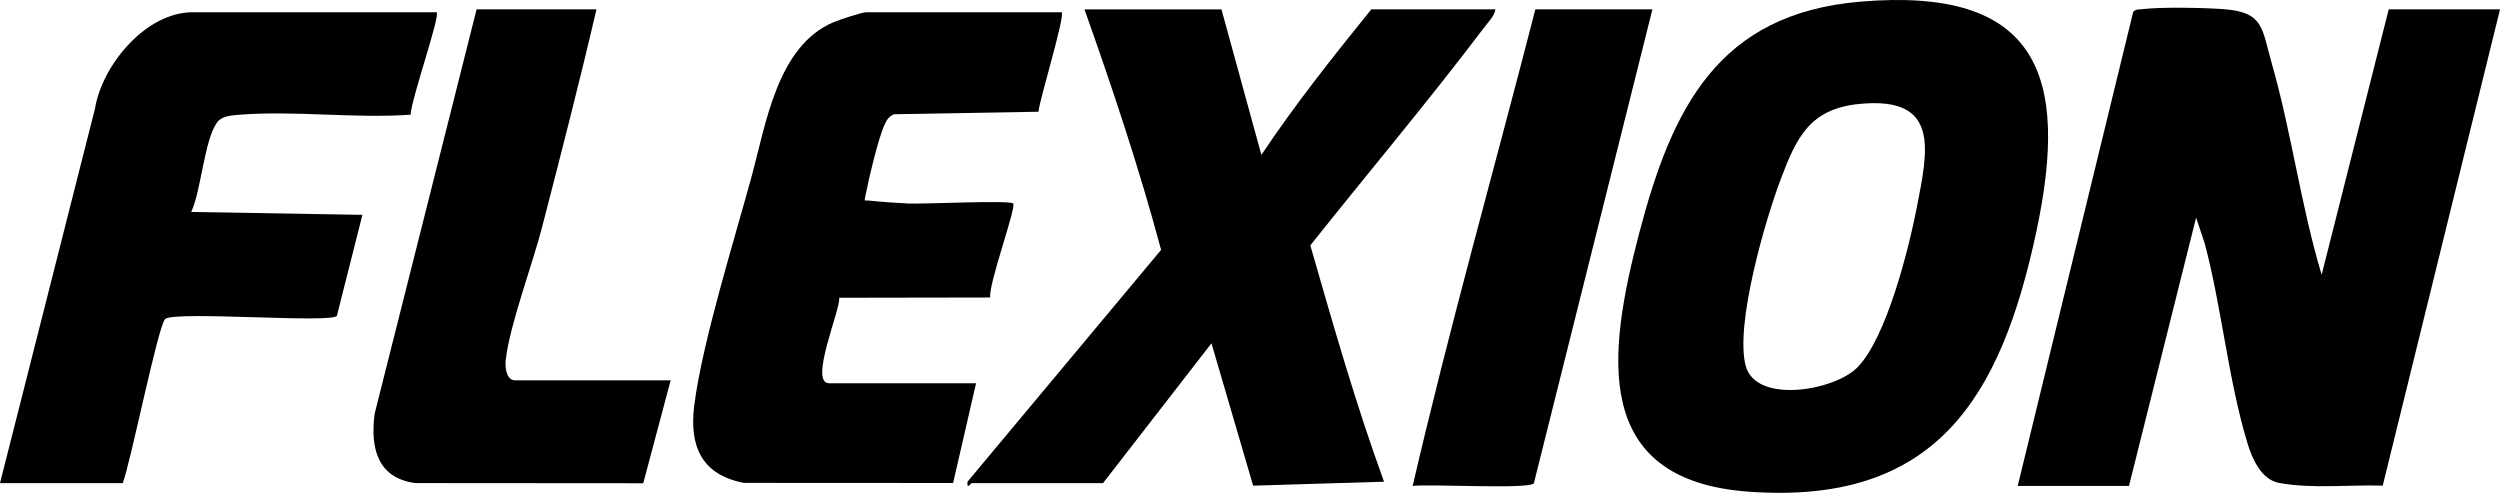
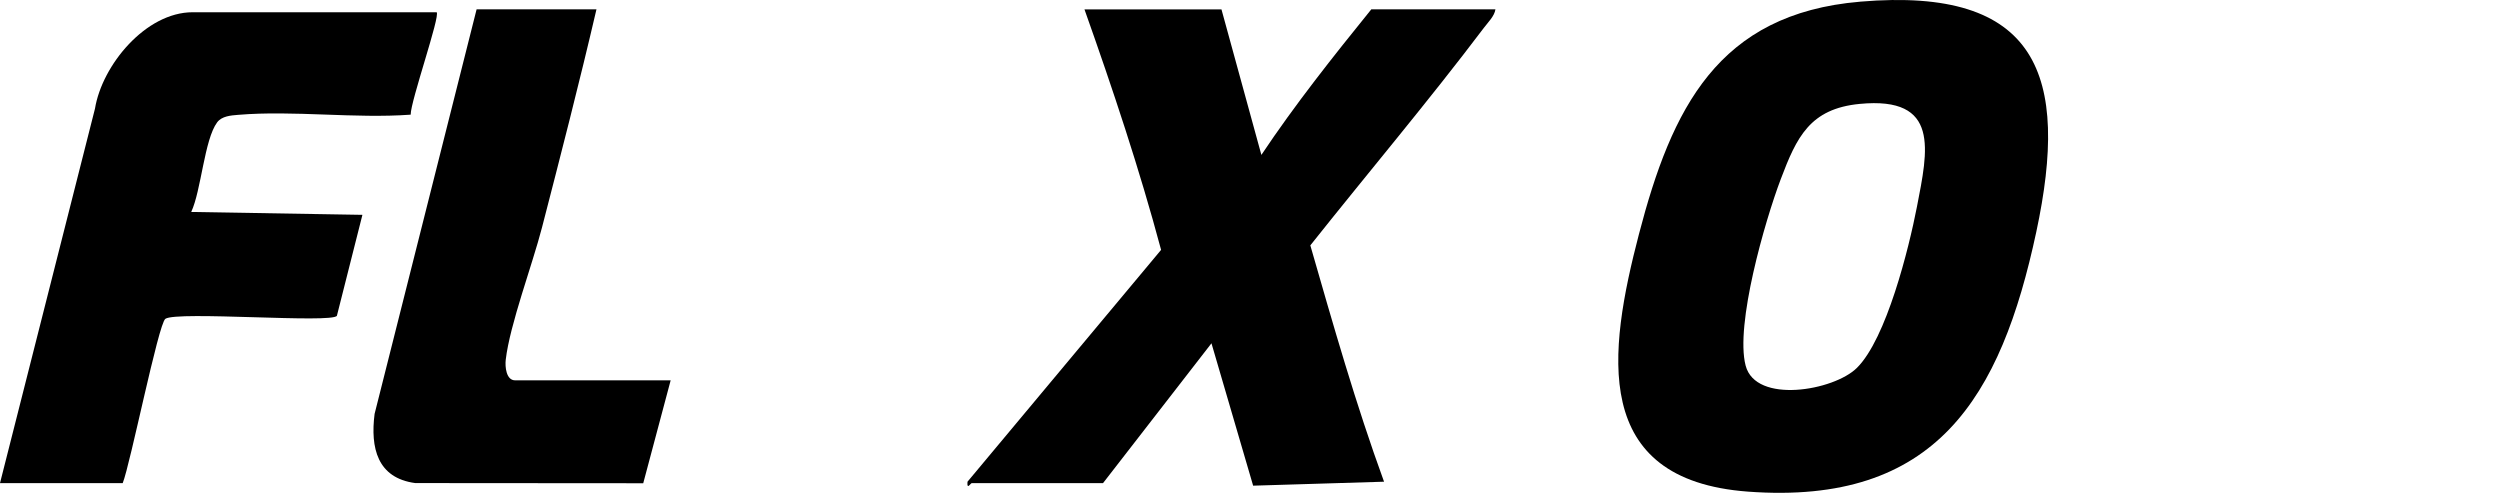
<svg xmlns="http://www.w3.org/2000/svg" id="Layer_2" data-name="Layer 2" viewBox="0 0 876 172.69">
  <g id="Layer_1-2" data-name="Layer 1">
    <g>
-       <path d="M707,170.28L747.46,4.24c.75-1.09,1.9-.87,2.99-1.01,6.69-.84,22.08-.54,29.09.01,13.72,1.09,13.01,6.85,16.39,18.61,7.02,24.46,10.25,50.06,17.58,74.43l23.5-93.01h39l-41.1,166.9c-11.64-.37-24.93,1.18-36.35-.96-6.22-1.17-9.41-8.49-11.06-13.94-6.73-22.15-8.98-47.48-14.98-70.02l-3.01-8.99-23.51,94.01h-39Z" />
      <path d="M651.8.58c62.43-5.3,73.46,25.79,61.71,80.71-12.43,58.1-35.14,95.84-101,90.98-55.37-4.09-48.98-48.91-38.23-90.2,11.47-44.03,27.63-77.25,77.52-81.48ZM650.64,128.93c10.38-10.27,18.23-41.93,21.05-56.45,3.83-19.78,8.26-38.81-20.07-36.07-17.44,1.69-22.07,11.64-27.64,26.36s-16.04,51.08-12.31,65.34c3.55,13.56,30.91,8.79,38.97.82Z" />
      <path d="M428,3.28l13.99,51c11.74-17.61,25.14-34.47,38.51-51h43.5c-.32,2.34-2.61,4.56-4.04,6.46-19.57,25.9-40.62,50.82-60.82,76.24,7.99,27.78,15.92,55.64,25.83,82.81l-45.87,1.39-14.6-49.89-38,49h-46c-.41,0-1.75,2.57-1.49-.49l67.84-81.24c-7.56-28.27-17.01-56.56-26.85-84.27h48Z" />
-       <path d="M372,4.28c1.31,1.22-7.69,30.4-8.13,34.87l-50.61.88c-1.82.79-2.54,1.95-3.32,3.68-2.34,5.15-5.57,19.22-6.77,25.24-.37,1.87-.17,1.17,1.32,1.33,4,.44,9.93.86,13.98,1.04,5.17.22,35.16-1.24,36.54-.03,1.28,1.12-8.73,28.33-8.04,32.95l-52.92.09c.57,4-10.73,29.96-3.54,29.96h51.5l-8.04,34.95-73.37-.04c-14.84-2.89-19.13-12.95-17.33-27.16,2.79-22.02,13.88-57.44,20.03-79.97,5.09-18.64,9.04-45.94,28.73-54.27,1.96-.83,9.95-3.51,11.49-3.51h68.5Z" />
      <path d="M153,4.28c1.35,1.27-9.12,31.11-9.1,35.9-19.58,1.43-41.09-1.56-60.44.06-2.55.21-5.72.42-7.37,2.63-4.49,6.03-5.58,23.92-9.09,31.4l59.99,1.01-8.94,35.36c-1.48,2.74-56.13-1.72-60.11,1.08-2.43,1.71-12.28,50.92-14.94,57.56H0L33.28,38.07c2.5-15.26,17.79-33.78,34.22-33.78h85.5Z" />
      <path d="M209,3.28c-5.95,25.56-12.51,51.01-19.08,76.42-3.4,13.16-11.28,34.04-12.71,46.36-.28,2.44.14,7.21,3.29,7.21h54.5l-9.61,36.06-79.89-.06c-13.31-1.78-15.76-12.35-14.24-24.25L167,3.28h42Z" />
-       <path d="M579,3.28l-41.53,166.05c-1.35,2.23-36.94.16-42.47.95,12.96-55.91,28.69-111.36,42.99-167h41Z" />
    </g>
  </g>
</svg>